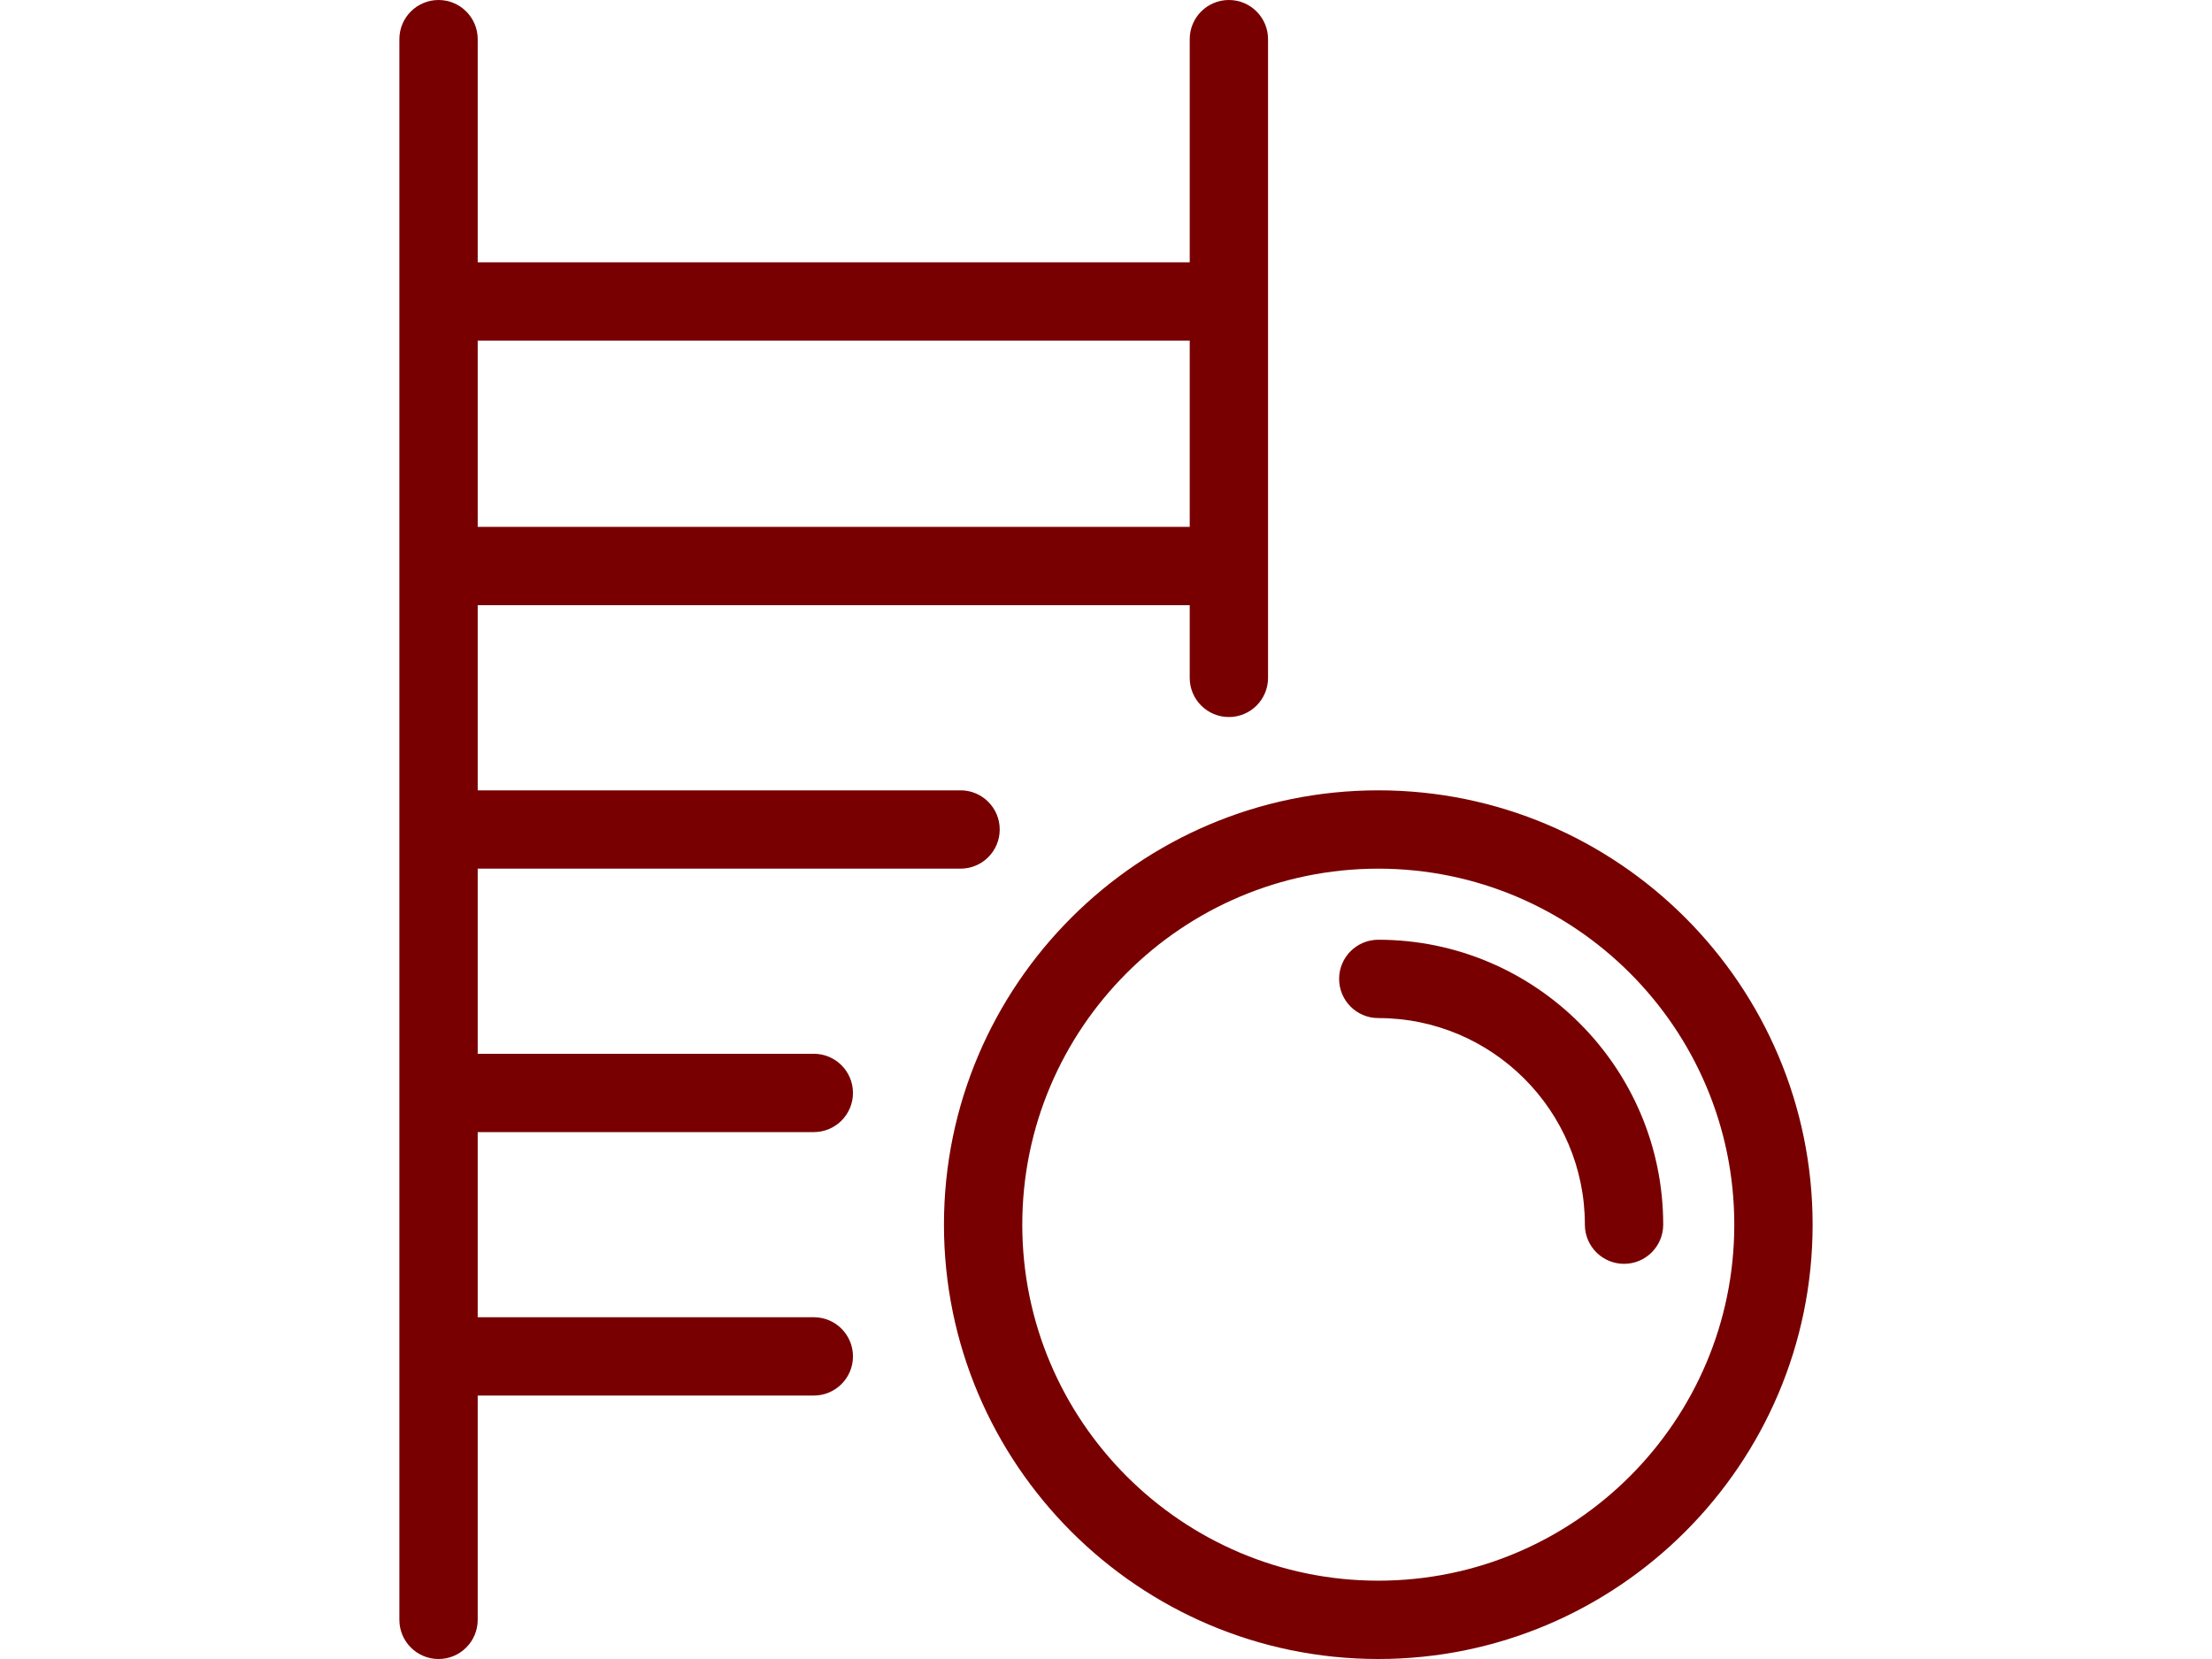
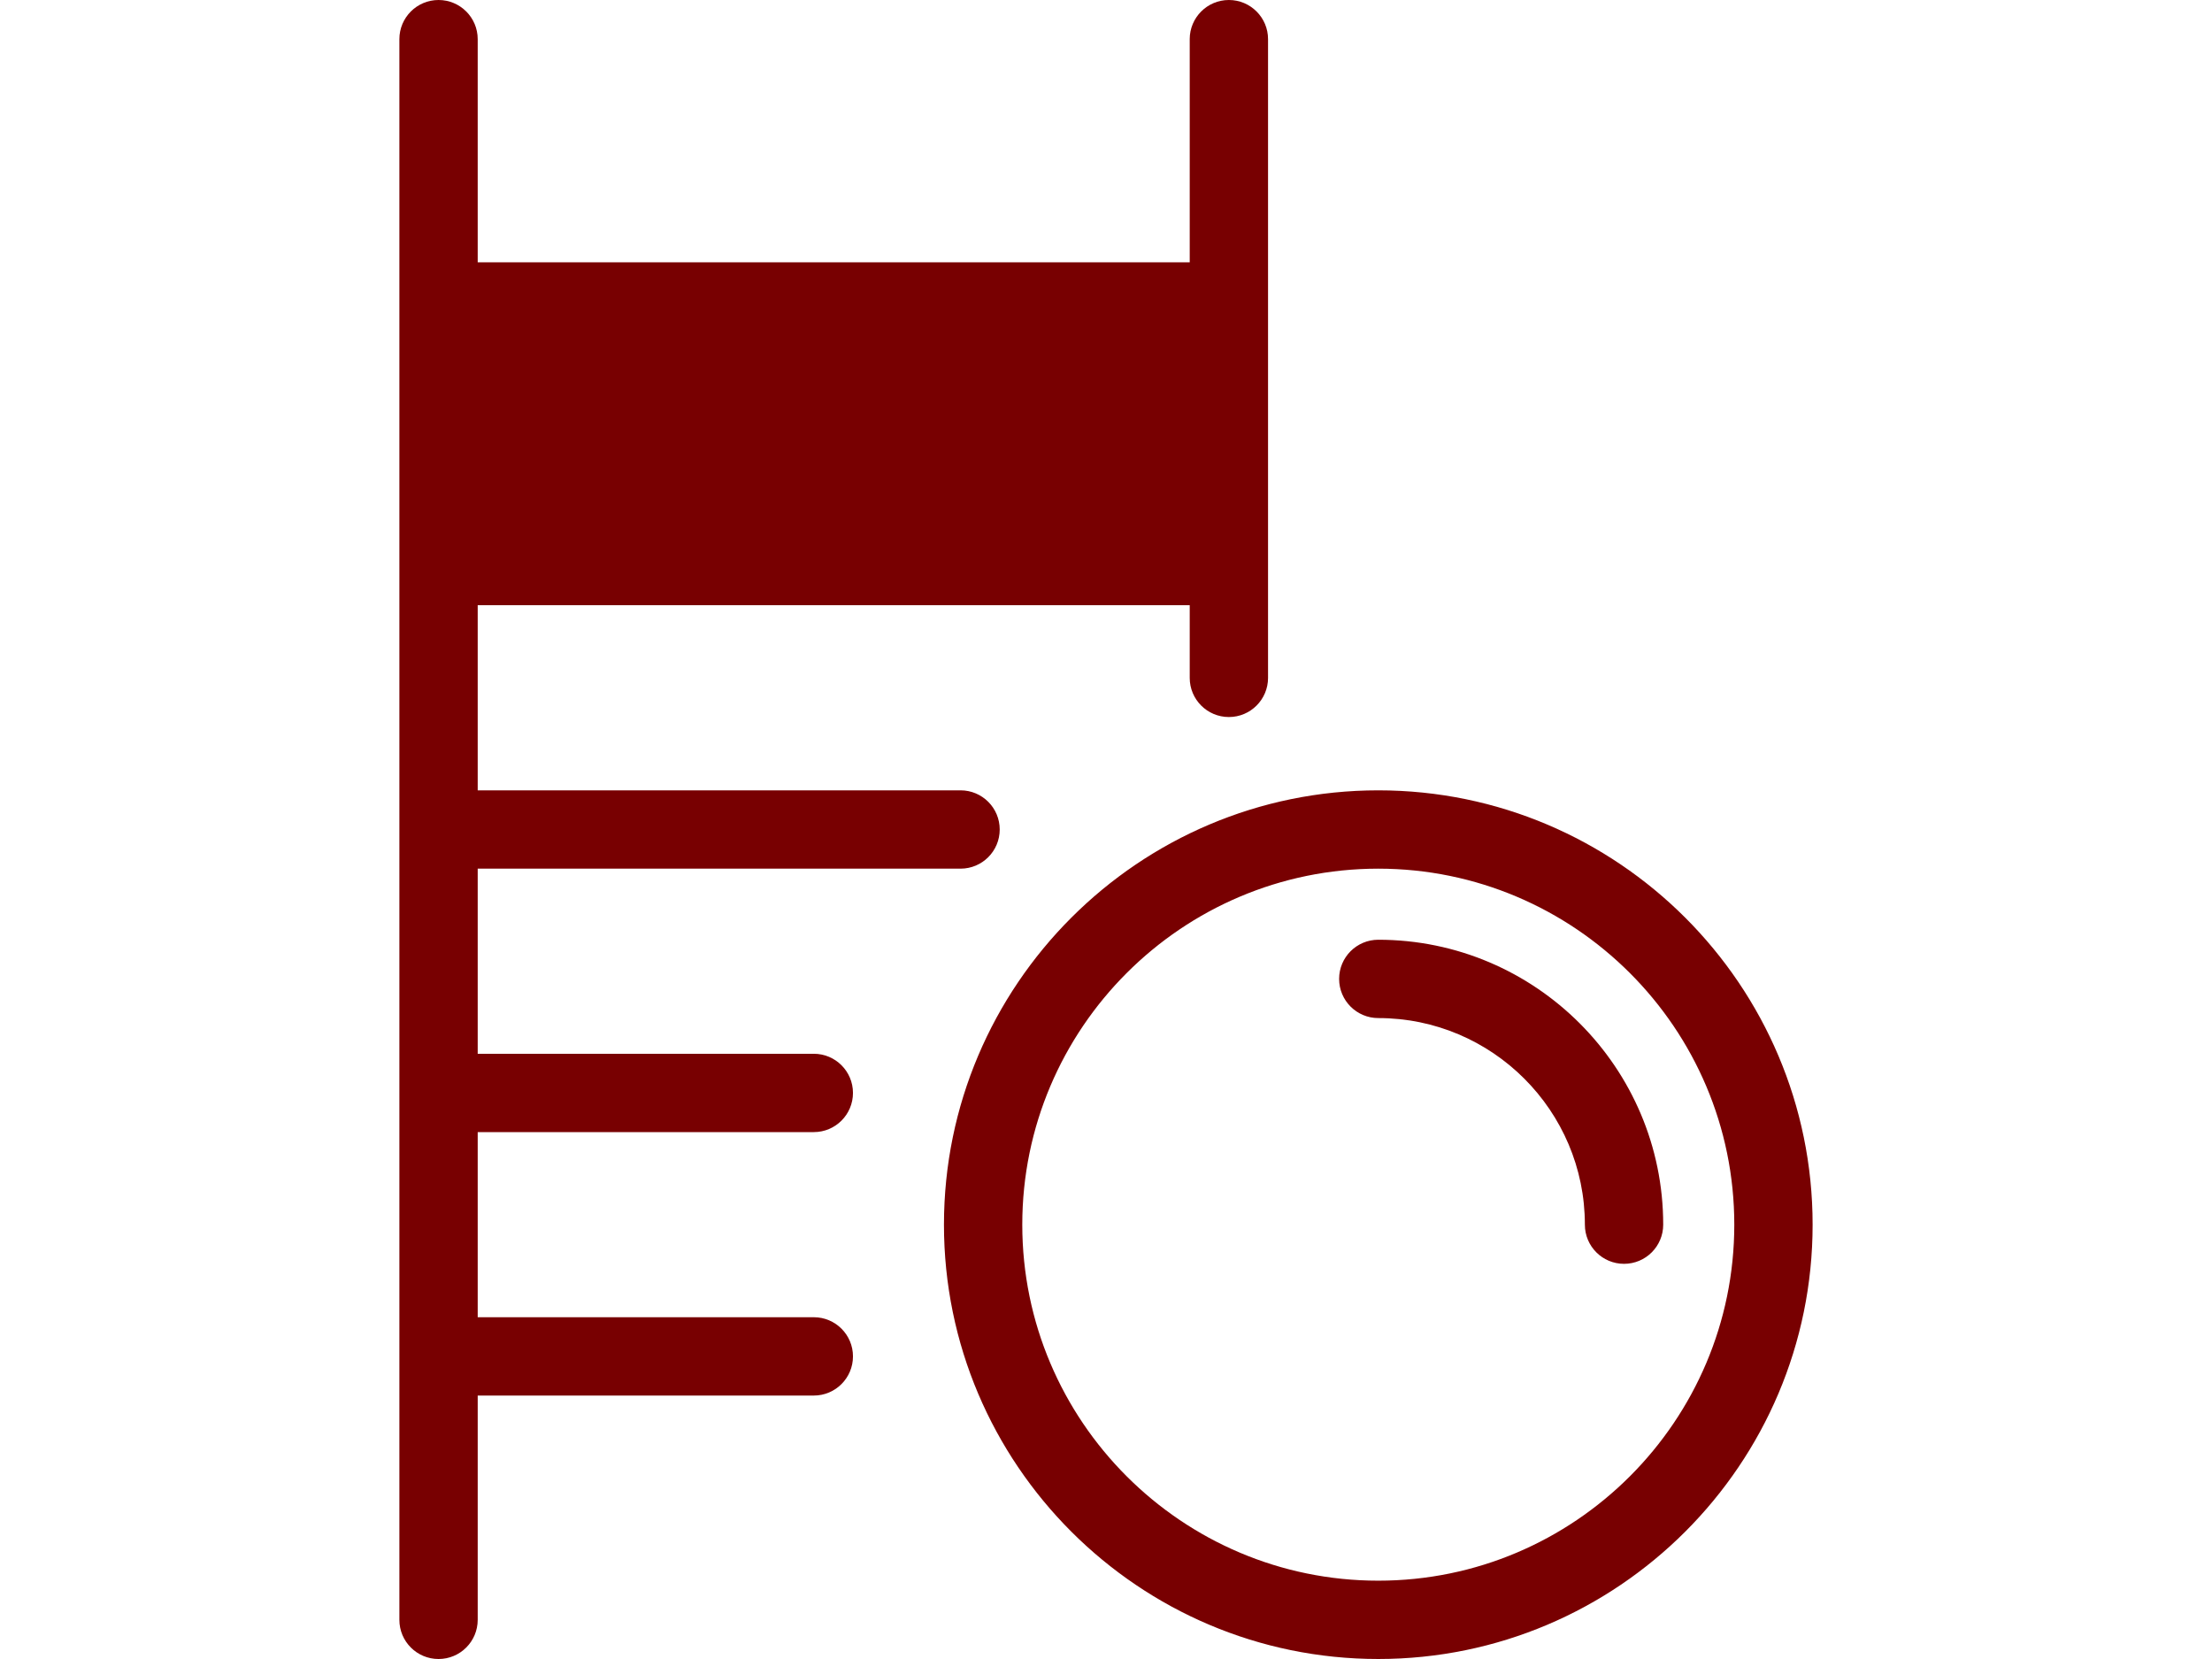
<svg xmlns="http://www.w3.org/2000/svg" version="1.1" id="Capa_1" x="0px" y="0px" width="1024px" height="768px" viewBox="0 0 1024 768" enable-background="new 0 0 1024 768" xml:space="preserve">
-   <path id="XMLID_15_" fill="#780001" d="M376.735,524.083c10.013,0,18.129-8.115,18.129-18.129c0-10.013-8.116-18.129-18.129-18.129  H221.143v-85.697h223.525c10.014,0,18.129-8.116,18.129-18.129c0-10.014-8.115-18.129-18.129-18.129H221.143v-85.702h329.614v33.639  c0,10.014,8.115,18.129,18.129,18.129c10.013,0,18.129-8.115,18.129-18.129V18.129C587.015,8.116,578.898,0,568.886,0  c-10.014,0-18.129,8.116-18.129,18.129v103.295H221.143V18.129C221.143,8.116,213.027,0,203.014,0s-18.129,8.116-18.129,18.129  v731.742c0,10.014,8.116,18.129,18.129,18.129s18.129-8.115,18.129-18.129v-103.83h155.592c10.013,0,18.129-8.116,18.129-18.129  c0-10.014-8.116-18.129-18.129-18.129H221.143v-85.698h155.592V524.083z M221.143,157.682h329.614v86.229H221.143V157.682z   M638.048,365.87c-110.867,0-201.062,90.195-201.062,201.062c0,110.869,90.195,201.066,201.062,201.066  c110.868,0,201.065-90.197,201.065-201.066C839.115,456.067,748.916,365.87,638.048,365.87z M638.048,731.742  c-90.873,0-164.805-73.934-164.805-164.809c0-90.874,73.932-164.804,164.805-164.804c90.876,0,164.808,73.932,164.808,164.804  C802.857,657.809,728.926,731.742,638.048,731.742z M769.945,566.934c0,10.014-8.115,18.129-18.129,18.129  c-10.013,0-18.129-8.115-18.129-18.129c0-52.736-42.903-95.64-95.638-95.64c-10.014,0-18.129-8.116-18.129-18.129  c0-10.014,8.115-18.129,18.129-18.129C710.776,435.036,769.945,494.205,769.945,566.934z" />
+   <path id="XMLID_15_" fill="#780001" d="M376.735,524.083c10.013,0,18.129-8.115,18.129-18.129c0-10.013-8.116-18.129-18.129-18.129  H221.143v-85.697h223.525c10.014,0,18.129-8.116,18.129-18.129c0-10.014-8.115-18.129-18.129-18.129H221.143v-85.702h329.614v33.639  c0,10.014,8.115,18.129,18.129,18.129c10.013,0,18.129-8.115,18.129-18.129V18.129C587.015,8.116,578.898,0,568.886,0  c-10.014,0-18.129,8.116-18.129,18.129v103.295H221.143V18.129C221.143,8.116,213.027,0,203.014,0s-18.129,8.116-18.129,18.129  v731.742c0,10.014,8.116,18.129,18.129,18.129s18.129-8.115,18.129-18.129v-103.83h155.592c10.013,0,18.129-8.116,18.129-18.129  c0-10.014-8.116-18.129-18.129-18.129H221.143v-85.698h155.592V524.083z M221.143,157.682h329.614H221.143V157.682z   M638.048,365.87c-110.867,0-201.062,90.195-201.062,201.062c0,110.869,90.195,201.066,201.062,201.066  c110.868,0,201.065-90.197,201.065-201.066C839.115,456.067,748.916,365.87,638.048,365.87z M638.048,731.742  c-90.873,0-164.805-73.934-164.805-164.809c0-90.874,73.932-164.804,164.805-164.804c90.876,0,164.808,73.932,164.808,164.804  C802.857,657.809,728.926,731.742,638.048,731.742z M769.945,566.934c0,10.014-8.115,18.129-18.129,18.129  c-10.013,0-18.129-8.115-18.129-18.129c0-52.736-42.903-95.64-95.638-95.64c-10.014,0-18.129-8.116-18.129-18.129  c0-10.014,8.115-18.129,18.129-18.129C710.776,435.036,769.945,494.205,769.945,566.934z" />
</svg>